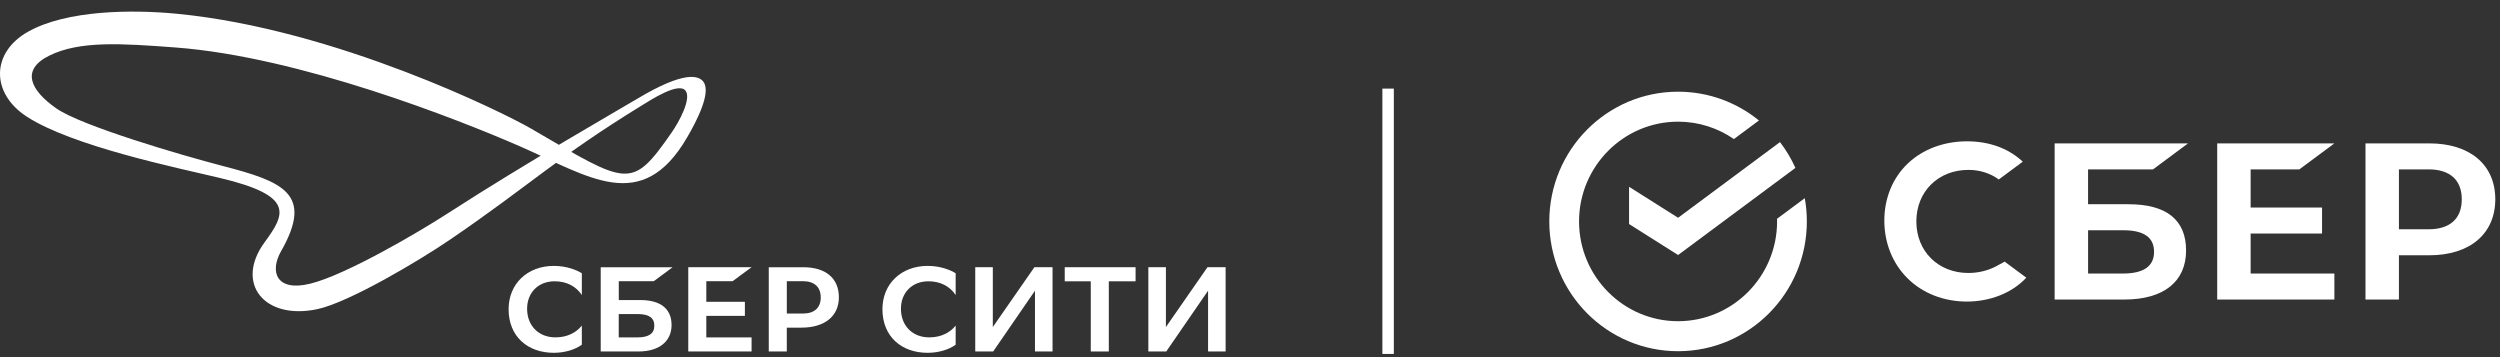
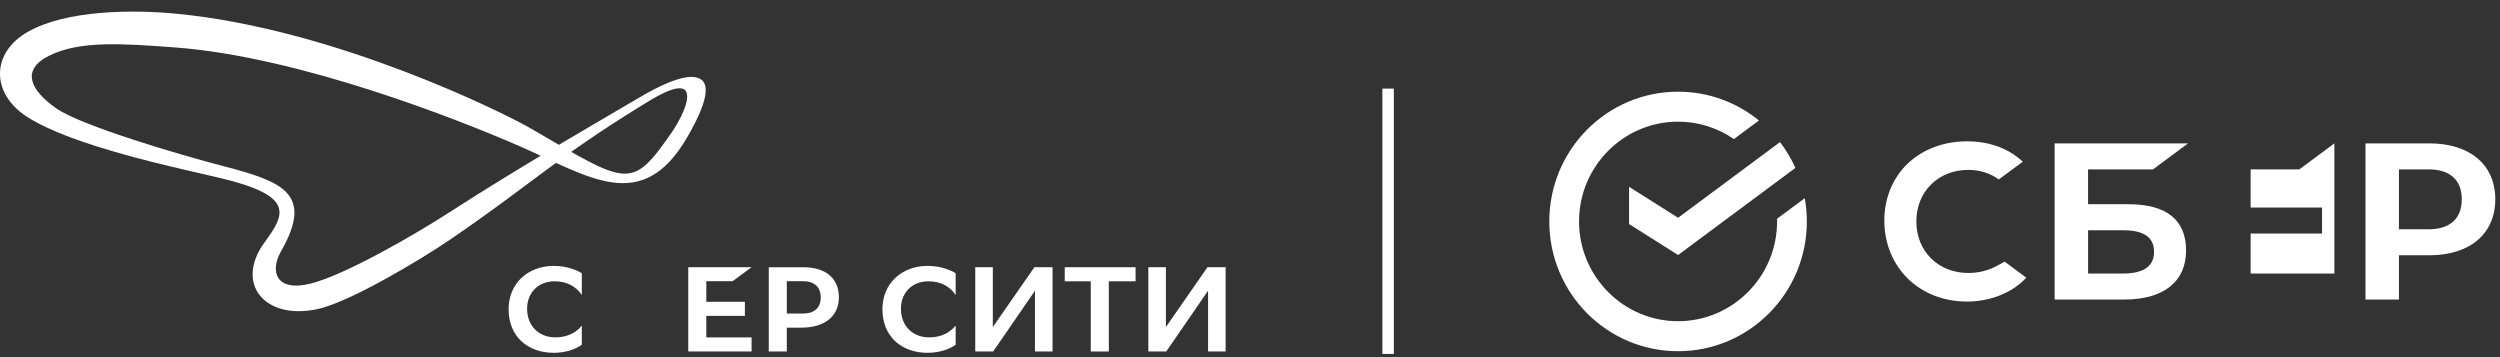
<svg xmlns="http://www.w3.org/2000/svg" width="231" height="33" viewBox="0 0 231 33" fill="none">
  <rect x="0" y="0" width="231" height="33" fill="#333333" stroke="none" />
  <g clip-path="url(#clip0_1_1148)">
    <path d="M155.055 20.122L150.526 17.261V20.702L155.055 23.563L165.896 15.513C165.513 14.66 165.032 13.862 164.471 13.13L155.055 20.122Z" fill="white" />
    <path d="M166.952 20.46C166.952 19.727 166.886 19.01 166.761 18.312L164.199 20.214C164.201 20.295 164.203 20.377 164.203 20.46C164.203 25.544 160.099 29.679 155.053 29.679C150.008 29.679 145.904 25.544 145.904 20.46C145.904 15.377 150.008 11.242 155.053 11.242C156.965 11.242 158.742 11.835 160.212 12.85L162.526 11.132C160.483 9.469 157.885 8.473 155.053 8.473C148.481 8.473 143.155 13.841 143.155 20.462C143.155 27.084 148.481 32.451 155.053 32.451C161.625 32.451 166.952 27.084 166.952 20.462" fill="white" />
-     <path d="M212.46 15.65L215.696 13.247H204.869V27.674H215.696V25.272H207.959V21.579H214.557V19.176H207.959V15.65H212.46Z" fill="white" />
+     <path d="M212.46 15.65L215.696 13.247H204.869H215.696V25.272H207.959V21.579H214.557V19.176H207.959V15.65H212.46Z" fill="white" />
    <path d="M196.16 25.272H192.939V21.274H196.16C198.12 21.274 199.035 21.944 199.035 23.274C199.035 24.604 198.068 25.274 196.16 25.274M196.697 18.871H192.937V15.65H198.939L202.174 13.248H189.849V27.676H196.3C199.918 27.676 201.994 26.023 201.994 23.144C201.994 20.265 200.114 18.873 196.699 18.873" fill="white" />
    <path d="M224.399 21.186H221.661V15.65H224.399C226.379 15.65 227.468 16.633 227.468 18.418C227.468 20.203 226.379 21.186 224.399 21.186ZM224.466 13.247H218.571V27.674H221.661V23.588H224.466C228.227 23.588 230.564 21.595 230.564 18.411C230.564 15.227 228.227 13.248 224.466 13.248" fill="white" />
    <path d="M184.545 24.55C183.753 24.99 182.829 25.223 181.878 25.223C179.092 25.223 177.07 23.22 177.07 20.46C177.07 17.701 179.092 15.698 181.878 15.698C182.932 15.698 183.877 15.995 184.688 16.584L186.904 14.938L186.757 14.808C185.463 13.662 183.733 13.058 181.757 13.058C179.613 13.058 177.667 13.788 176.278 15.109C174.881 16.439 174.112 18.312 174.112 20.381C174.112 22.45 174.879 24.36 176.271 25.73C177.669 27.107 179.61 27.864 181.738 27.864C183.866 27.864 185.911 27.082 187.229 25.658C186.211 24.902 185.23 24.173 185.23 24.173L184.546 24.55H184.545Z" fill="white" />
    <path d="M128.79 8.186H127.731V32.706H128.79V8.186Z" fill="white" />
    <path d="M53.761 31.853C53.144 32.299 52.204 32.599 51.167 32.599C48.761 32.599 46.995 31.097 46.995 28.572C46.995 26.215 48.738 24.569 51.178 24.569C52.348 24.569 53.285 24.948 53.761 25.248V27.26C53.221 26.448 52.348 25.991 51.244 25.991C49.744 25.991 48.705 27.036 48.705 28.527C48.705 30.105 49.775 31.173 51.321 31.173C52.481 31.173 53.285 30.683 53.761 30.084V31.852V31.853Z" fill="white" />
-     <path d="M58.904 31.175C59.931 31.175 60.46 30.83 60.46 30.097C60.46 29.364 59.964 29.018 58.904 29.018H57.171V31.175H58.904ZM59.193 27.727C61.036 27.727 62.052 28.539 62.052 30.03C62.052 31.52 60.936 32.477 58.983 32.477H55.506V24.693H62.151L60.408 25.982H57.175V27.729H59.194L59.193 27.727Z" fill="white" />
    <path d="M65.263 25.982V27.884H68.828V29.184H65.263V31.175H69.446V32.475H63.596V24.691H69.446L67.69 25.982H65.263Z" fill="white" />
    <path d="M74.181 28.972C75.252 28.972 75.837 28.439 75.837 27.482C75.837 26.525 75.253 25.981 74.181 25.981H72.702V28.972H74.181ZM74.213 24.691C76.353 24.691 77.513 25.759 77.513 27.471C77.513 29.184 76.243 30.274 74.047 30.274H72.7V32.477H71.034V24.693H74.213V24.691Z" fill="white" />
    <path d="M88.303 31.853C87.685 32.299 86.746 32.599 85.709 32.599C83.303 32.599 81.537 31.097 81.537 28.572C81.537 26.215 83.28 24.569 85.72 24.569C86.89 24.569 87.827 24.948 88.303 25.248V27.26C87.762 26.448 86.89 25.991 85.786 25.991C84.286 25.991 83.247 27.036 83.247 28.527C83.247 30.105 84.317 31.173 85.863 31.173C87.023 31.173 87.827 30.683 88.303 30.084V31.852V31.853Z" fill="white" />
    <path d="M91.736 30.218L95.578 24.691H97.255V32.477H95.632V26.86L91.769 32.477H90.113V24.691H91.736V30.218Z" fill="white" />
    <path d="M104.927 25.993H102.454V32.477H100.787V25.993H98.381V24.691H104.927V25.993Z" fill="white" />
    <path d="M107.73 30.218L111.57 24.691H113.247V32.477H111.626V26.86L107.761 32.477H106.107V24.691H107.73V30.218Z" fill="white" />
    <path d="M47.972 13.49C42.341 11.037 27.695 5.251 16.22 4.387C11.218 4.012 7.39 3.753 4.582 5.126C1.869 6.449 2.823 8.357 5.211 10.02C7.523 11.629 16.638 14.309 20.567 15.331C26.141 16.781 29.01 17.884 25.976 23.202C24.889 25.108 25.529 26.99 28.683 26.208C31.969 25.394 38.665 21.466 41.365 19.72C48.578 15.056 57.369 10.033 58.88 9.127C63.286 6.488 64.559 7.006 64.978 7.533C65.763 8.519 64.364 11.192 63.505 12.672C59.289 19.933 54.39 16.286 47.971 13.49M62.047 12.265C62.778 11.217 63.87 9.164 63.367 8.41C62.762 7.504 60.098 9.254 59.25 9.776C51.41 14.591 48.969 17.111 41.528 22.18C38.784 24.049 32.225 27.961 29.297 28.571C24.387 29.594 21.692 26.159 24.443 22.397C26.349 19.791 27.304 18.094 20.302 16.438C16.339 15.5 6.665 13.499 2.471 10.775C-0.862 8.609 -0.829 4.847 2.602 2.925C6.184 0.916 12.227 0.874 16.349 1.272C31.032 2.692 46.621 10.456 49.092 11.895C58.042 17.109 58.323 17.609 62.047 12.265Z" fill="white" />
  </g>
  <defs>
    <clipPath id="clip0_1_1148">
      <rect width="230.564" height="32.706" fill="white" />
    </clipPath>
  </defs>
</svg>